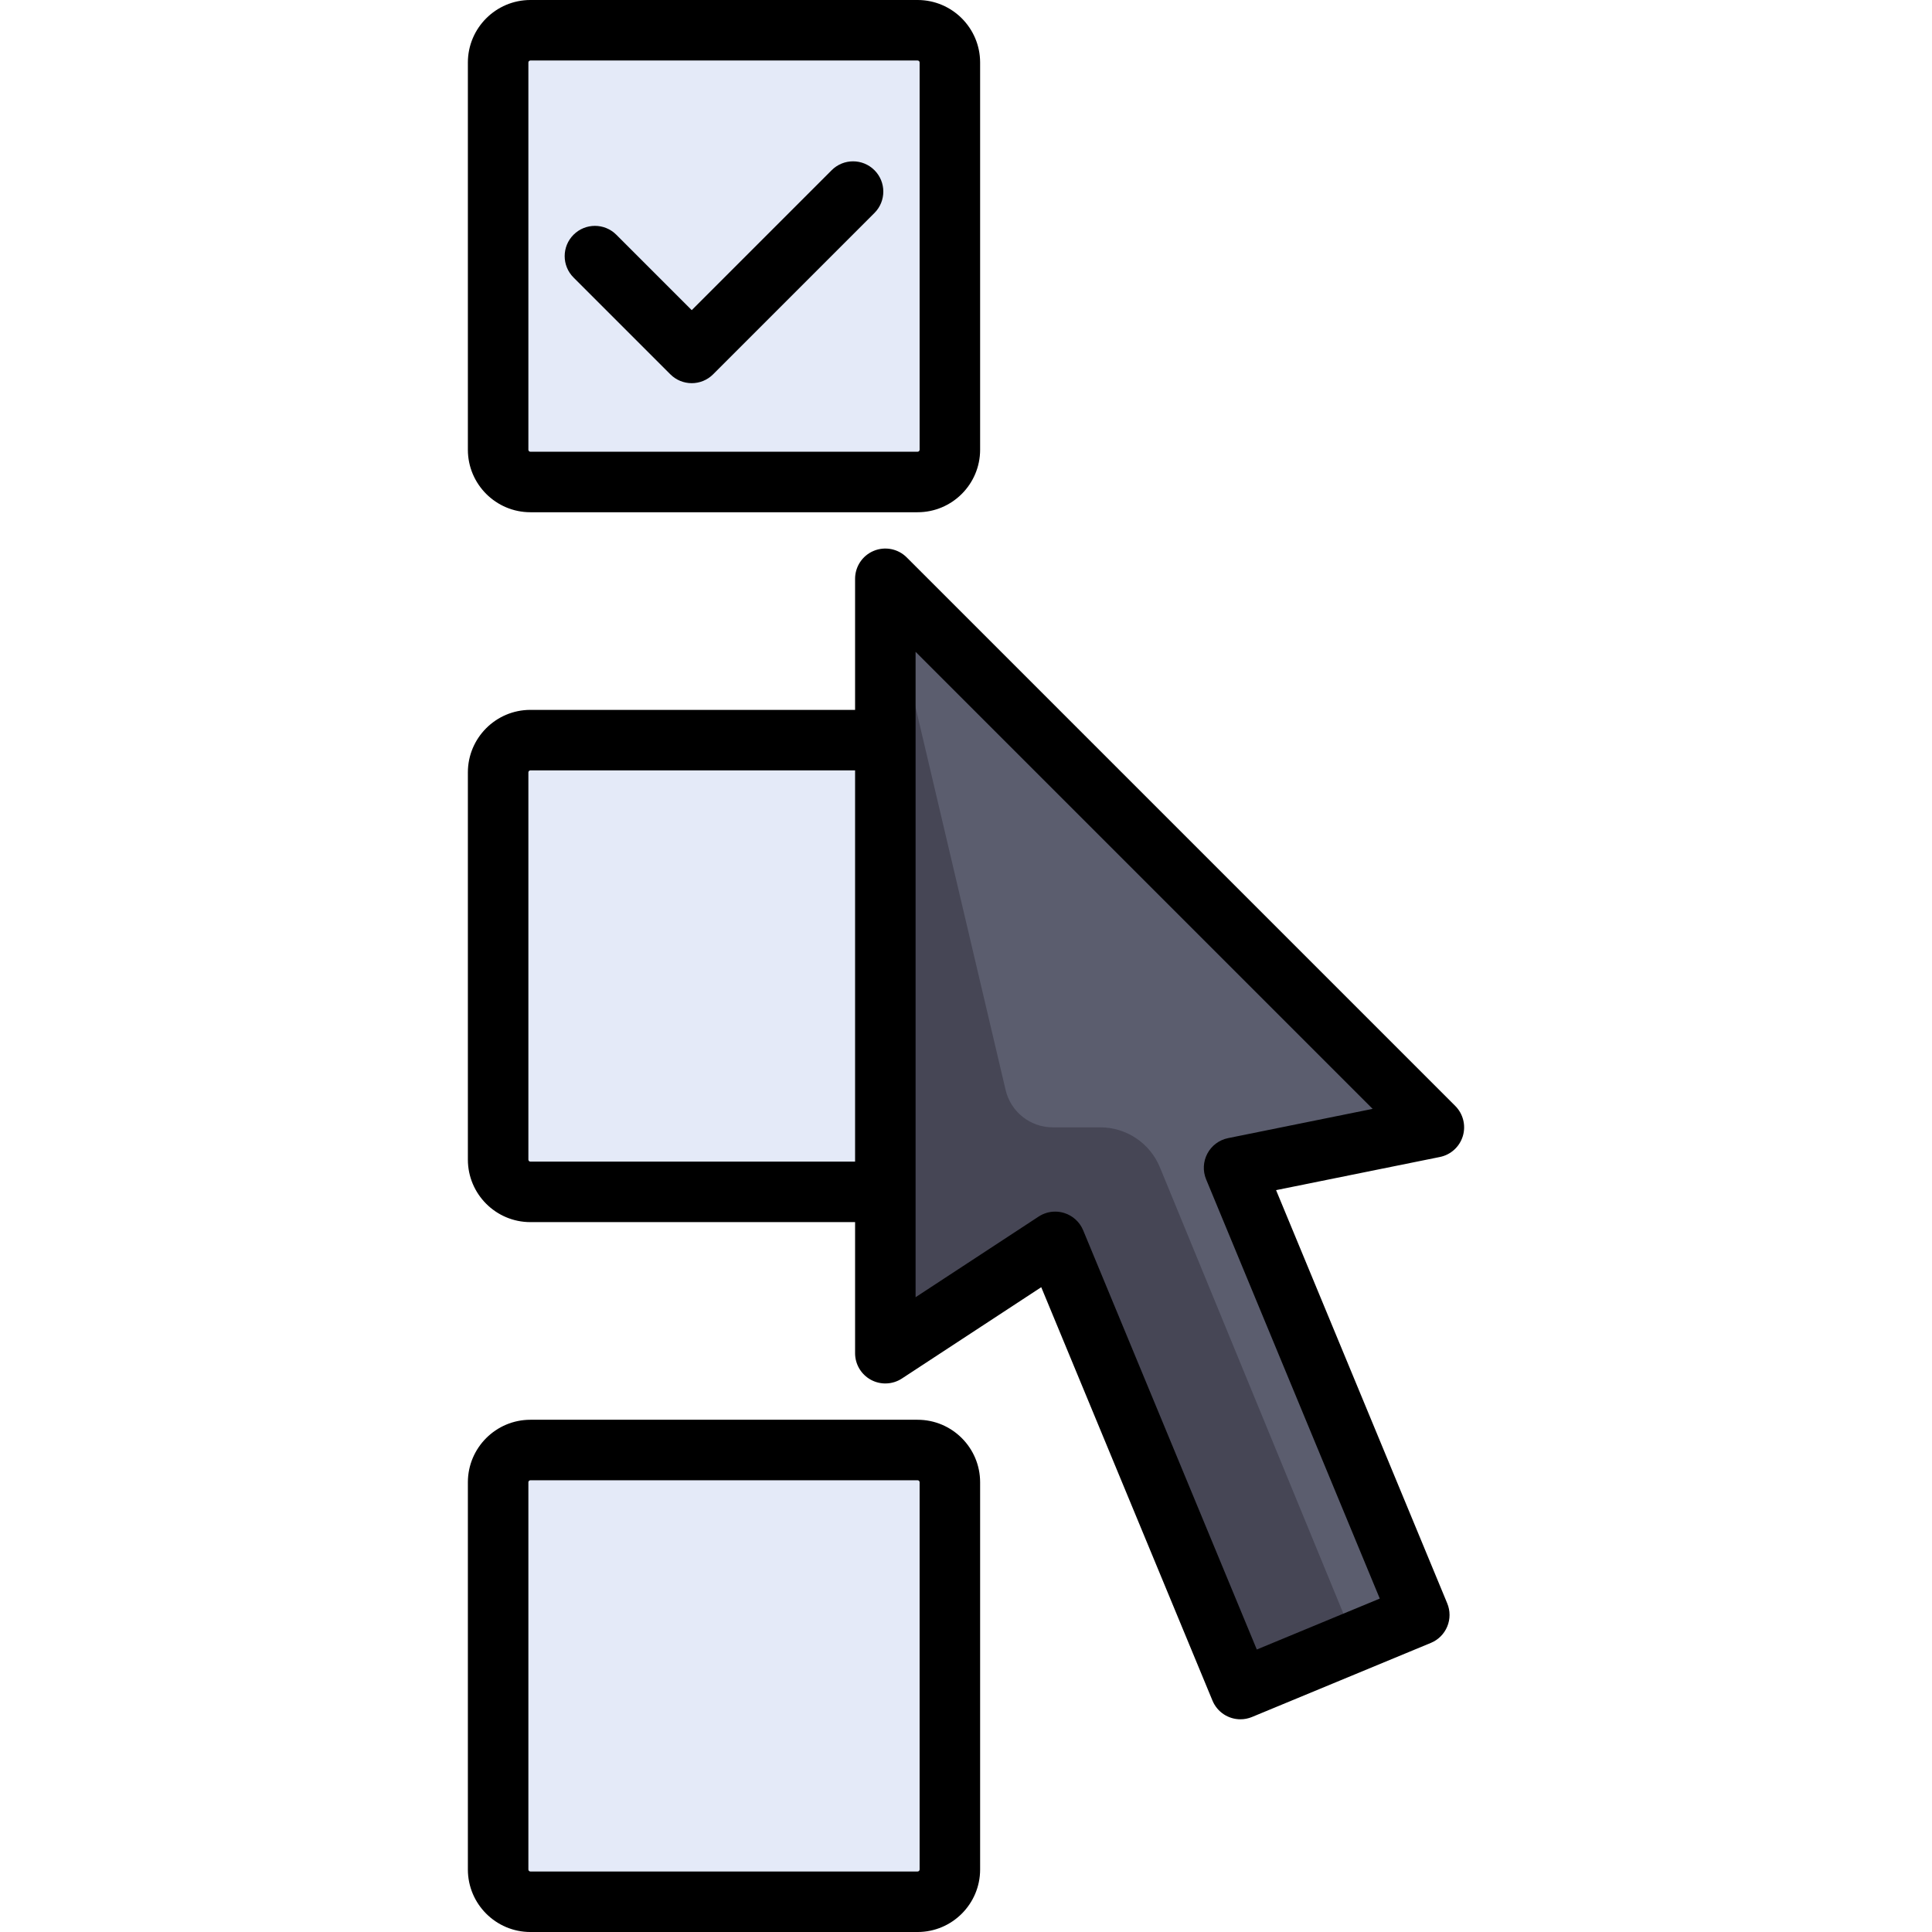
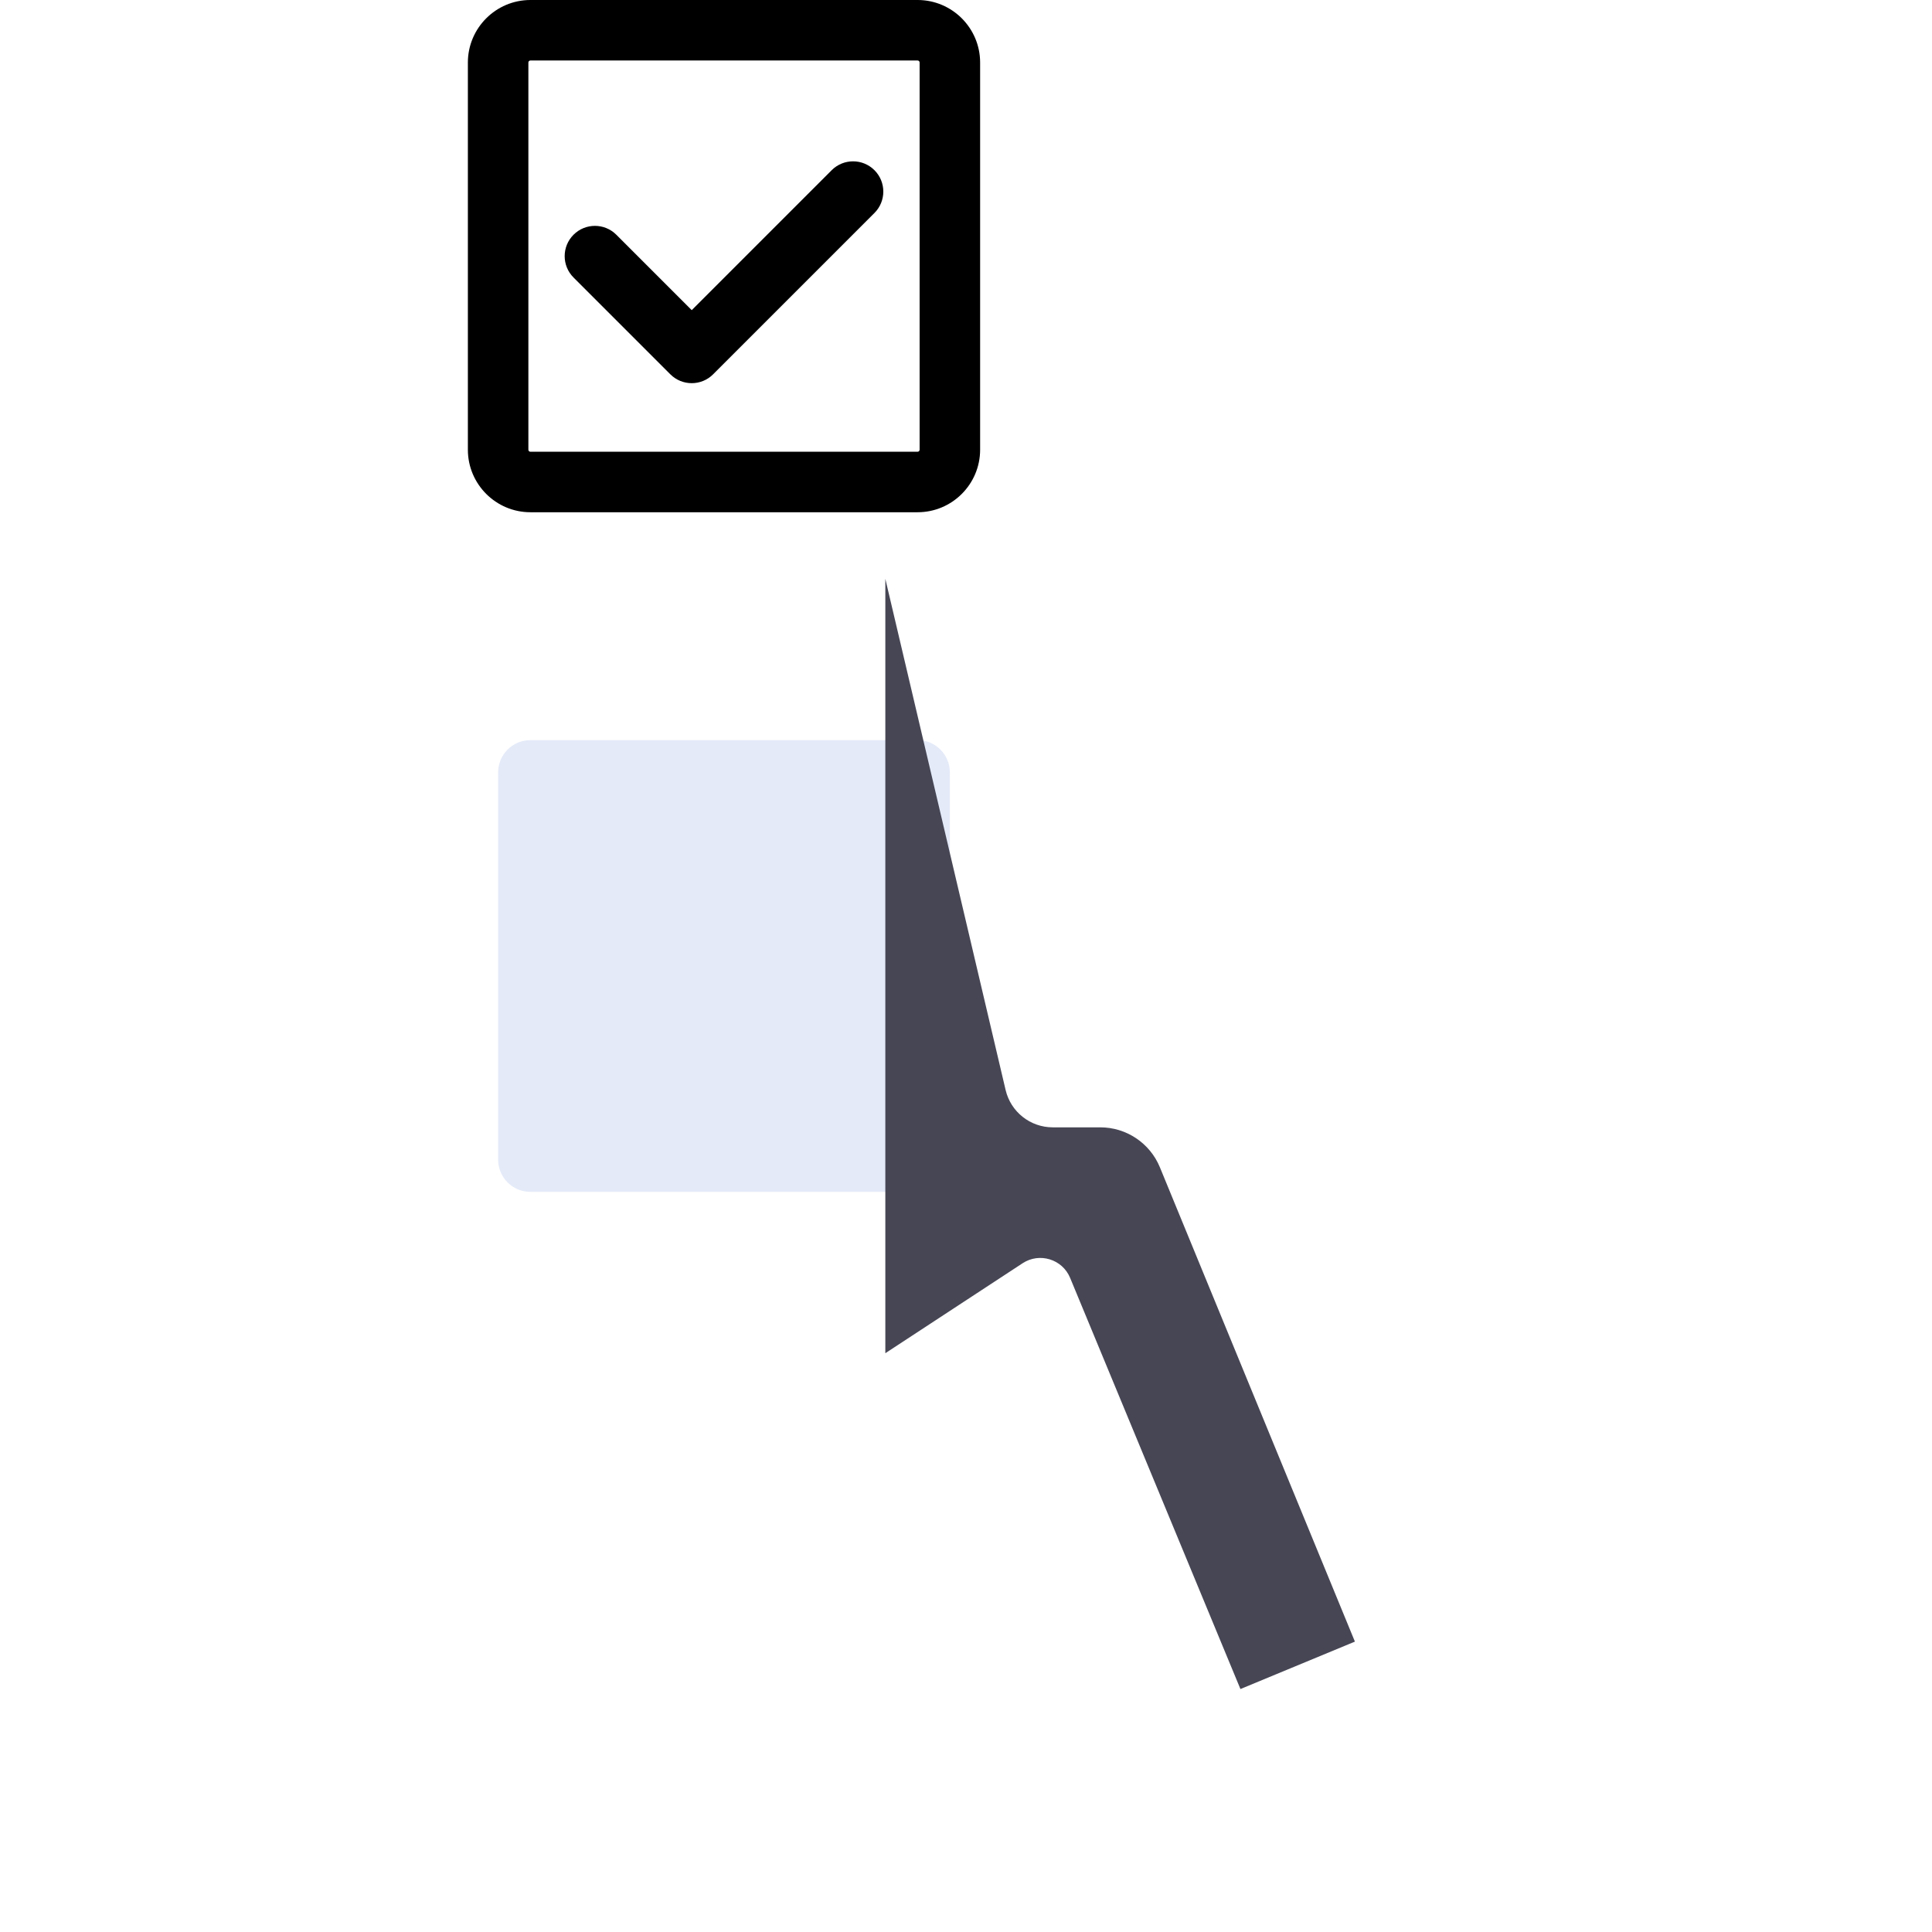
<svg xmlns="http://www.w3.org/2000/svg" height="800px" width="800px" version="1.1" id="Layer_1" viewBox="0 0 512 512" xml:space="preserve">
  <g>
-     <path style="fill:#E4EAF8;" d="M243.174,127.733H140.56c-4.722,0-8.551-3.829-8.551-8.551V16.568c0-4.722,3.829-8.551,8.551-8.551   h102.614c4.722,0,8.551,3.829,8.551,8.551v102.614C251.725,123.904,247.896,127.733,243.174,127.733z" />
    <path style="fill:#E4EAF8;" d="M243.174,315.858H140.56c-4.722,0-8.551-3.829-8.551-8.551V204.693c0-4.722,3.829-8.551,8.551-8.551   h102.614c4.722,0,8.551,3.829,8.551,8.551v102.614C251.725,312.029,247.896,315.858,243.174,315.858z" />
-     <path style="fill:#E4EAF8;" d="M243.174,503.983H140.56c-4.722,0-8.551-3.829-8.551-8.551V392.818c0-4.722,3.829-8.551,8.551-8.551   h102.614c4.722,0,8.551,3.829,8.551,8.551v102.614C251.725,500.155,247.896,503.983,243.174,503.983z" />
  </g>
-   <path style="fill:#5B5D6E;" d="M234.622,153.386v205.228l36.383-23.846c4.484-2.939,10.536-1.074,12.587,3.88l45.134,108.964  l47.401-19.634l-45.112-108.911c-2.059-4.971,0.93-10.586,6.204-11.653l42.772-8.658L234.622,153.386z" />
  <path style="fill:#464655;" d="M291.572,298.756h-12.586c-5.953,0-11.123-4.095-12.486-9.889l-31.878-135.48v205.228l36.383-23.846  c4.484-2.939,10.536-1.074,12.587,3.88l45.134,108.964l30.338-12.567l-51.677-125.69  C304.753,302.942,298.505,298.756,291.572,298.756z" />
  <path d="M140.56,135.749h102.614c9.136,0,16.568-7.432,16.568-16.568V16.568C259.741,7.432,252.309,0,243.174,0H140.56  c-9.136,0-16.568,7.432-16.568,16.568v102.614C123.992,128.317,131.424,135.749,140.56,135.749z M140.025,16.568  c0-0.295,0.239-0.534,0.534-0.534h102.614c0.295,0,0.534,0.239,0.534,0.534v102.614c0,0.295-0.239,0.534-0.534,0.534H140.56  c-0.295,0-0.534-0.239-0.534-0.534V16.568z" />
-   <path d="M243.174,376.251H140.56c-9.136,0-16.568,7.432-16.568,16.568v102.614c0,9.136,7.432,16.568,16.568,16.568h102.614  c9.136,0,16.568-7.432,16.568-16.568V392.818C259.741,383.683,252.309,376.251,243.174,376.251z M243.708,495.432  c0,0.295-0.239,0.534-0.534,0.534H140.56c-0.295,0-0.534-0.239-0.534-0.534V392.818c0-0.295,0.239-0.534,0.534-0.534h102.614  c0.295,0,0.534,0.239,0.534,0.534V495.432z" />
-   <path d="M385.66,293.087l-145.37-145.37c-2.293-2.294-5.742-2.977-8.736-1.738c-2.996,1.241-4.949,4.164-4.949,7.406v34.739H140.56  c-9.136,0-16.568,7.432-16.568,16.568v102.614c0,9.136,7.432,16.568,16.568,16.568h86.046v34.739c0,2.945,1.615,5.653,4.206,7.054  c2.591,1.4,5.742,1.267,8.205-0.348l36.923-24.2L321.32,450.68c1.278,3.087,4.264,4.951,7.41,4.951c1.023,0,2.062-0.197,3.065-0.612  l47.401-19.634c1.965-0.813,3.525-2.374,4.339-4.339s0.813-4.171,0-6.135L338.174,315.4l43.408-8.786  c2.895-0.586,5.233-2.716,6.085-5.543C388.519,298.243,387.749,295.175,385.66,293.087z M140.56,307.841  c-0.295,0-0.534-0.239-0.534-0.534V204.693c0-0.295,0.239-0.534,0.534-0.534h86.046v103.683H140.56z M325.453,301.616  c-2.348,0.476-4.361,1.976-5.486,4.091c-1.126,2.115-1.247,4.622-0.33,6.836l46.018,111.098l-32.588,13.498L287.049,326.04  c-0.914-2.206-2.763-3.89-5.045-4.593c-0.774-0.238-1.569-0.356-2.36-0.356c-1.545,0-3.074,0.446-4.395,1.312l-32.609,21.372V172.74  l121.122,121.122L325.453,301.616z" />
  <path d="M177.647,99.197c1.565,1.566,3.617,2.348,5.668,2.348s4.103-0.782,5.668-2.348l42.756-42.756  c3.131-3.131,3.131-8.207,0-11.337c-3.131-3.131-8.207-3.131-11.337,0l-37.087,37.087L163.33,62.206  c-3.131-3.131-8.207-3.131-11.337,0c-3.131,3.131-3.131,8.207,0,11.337L177.647,99.197z" />
</svg>